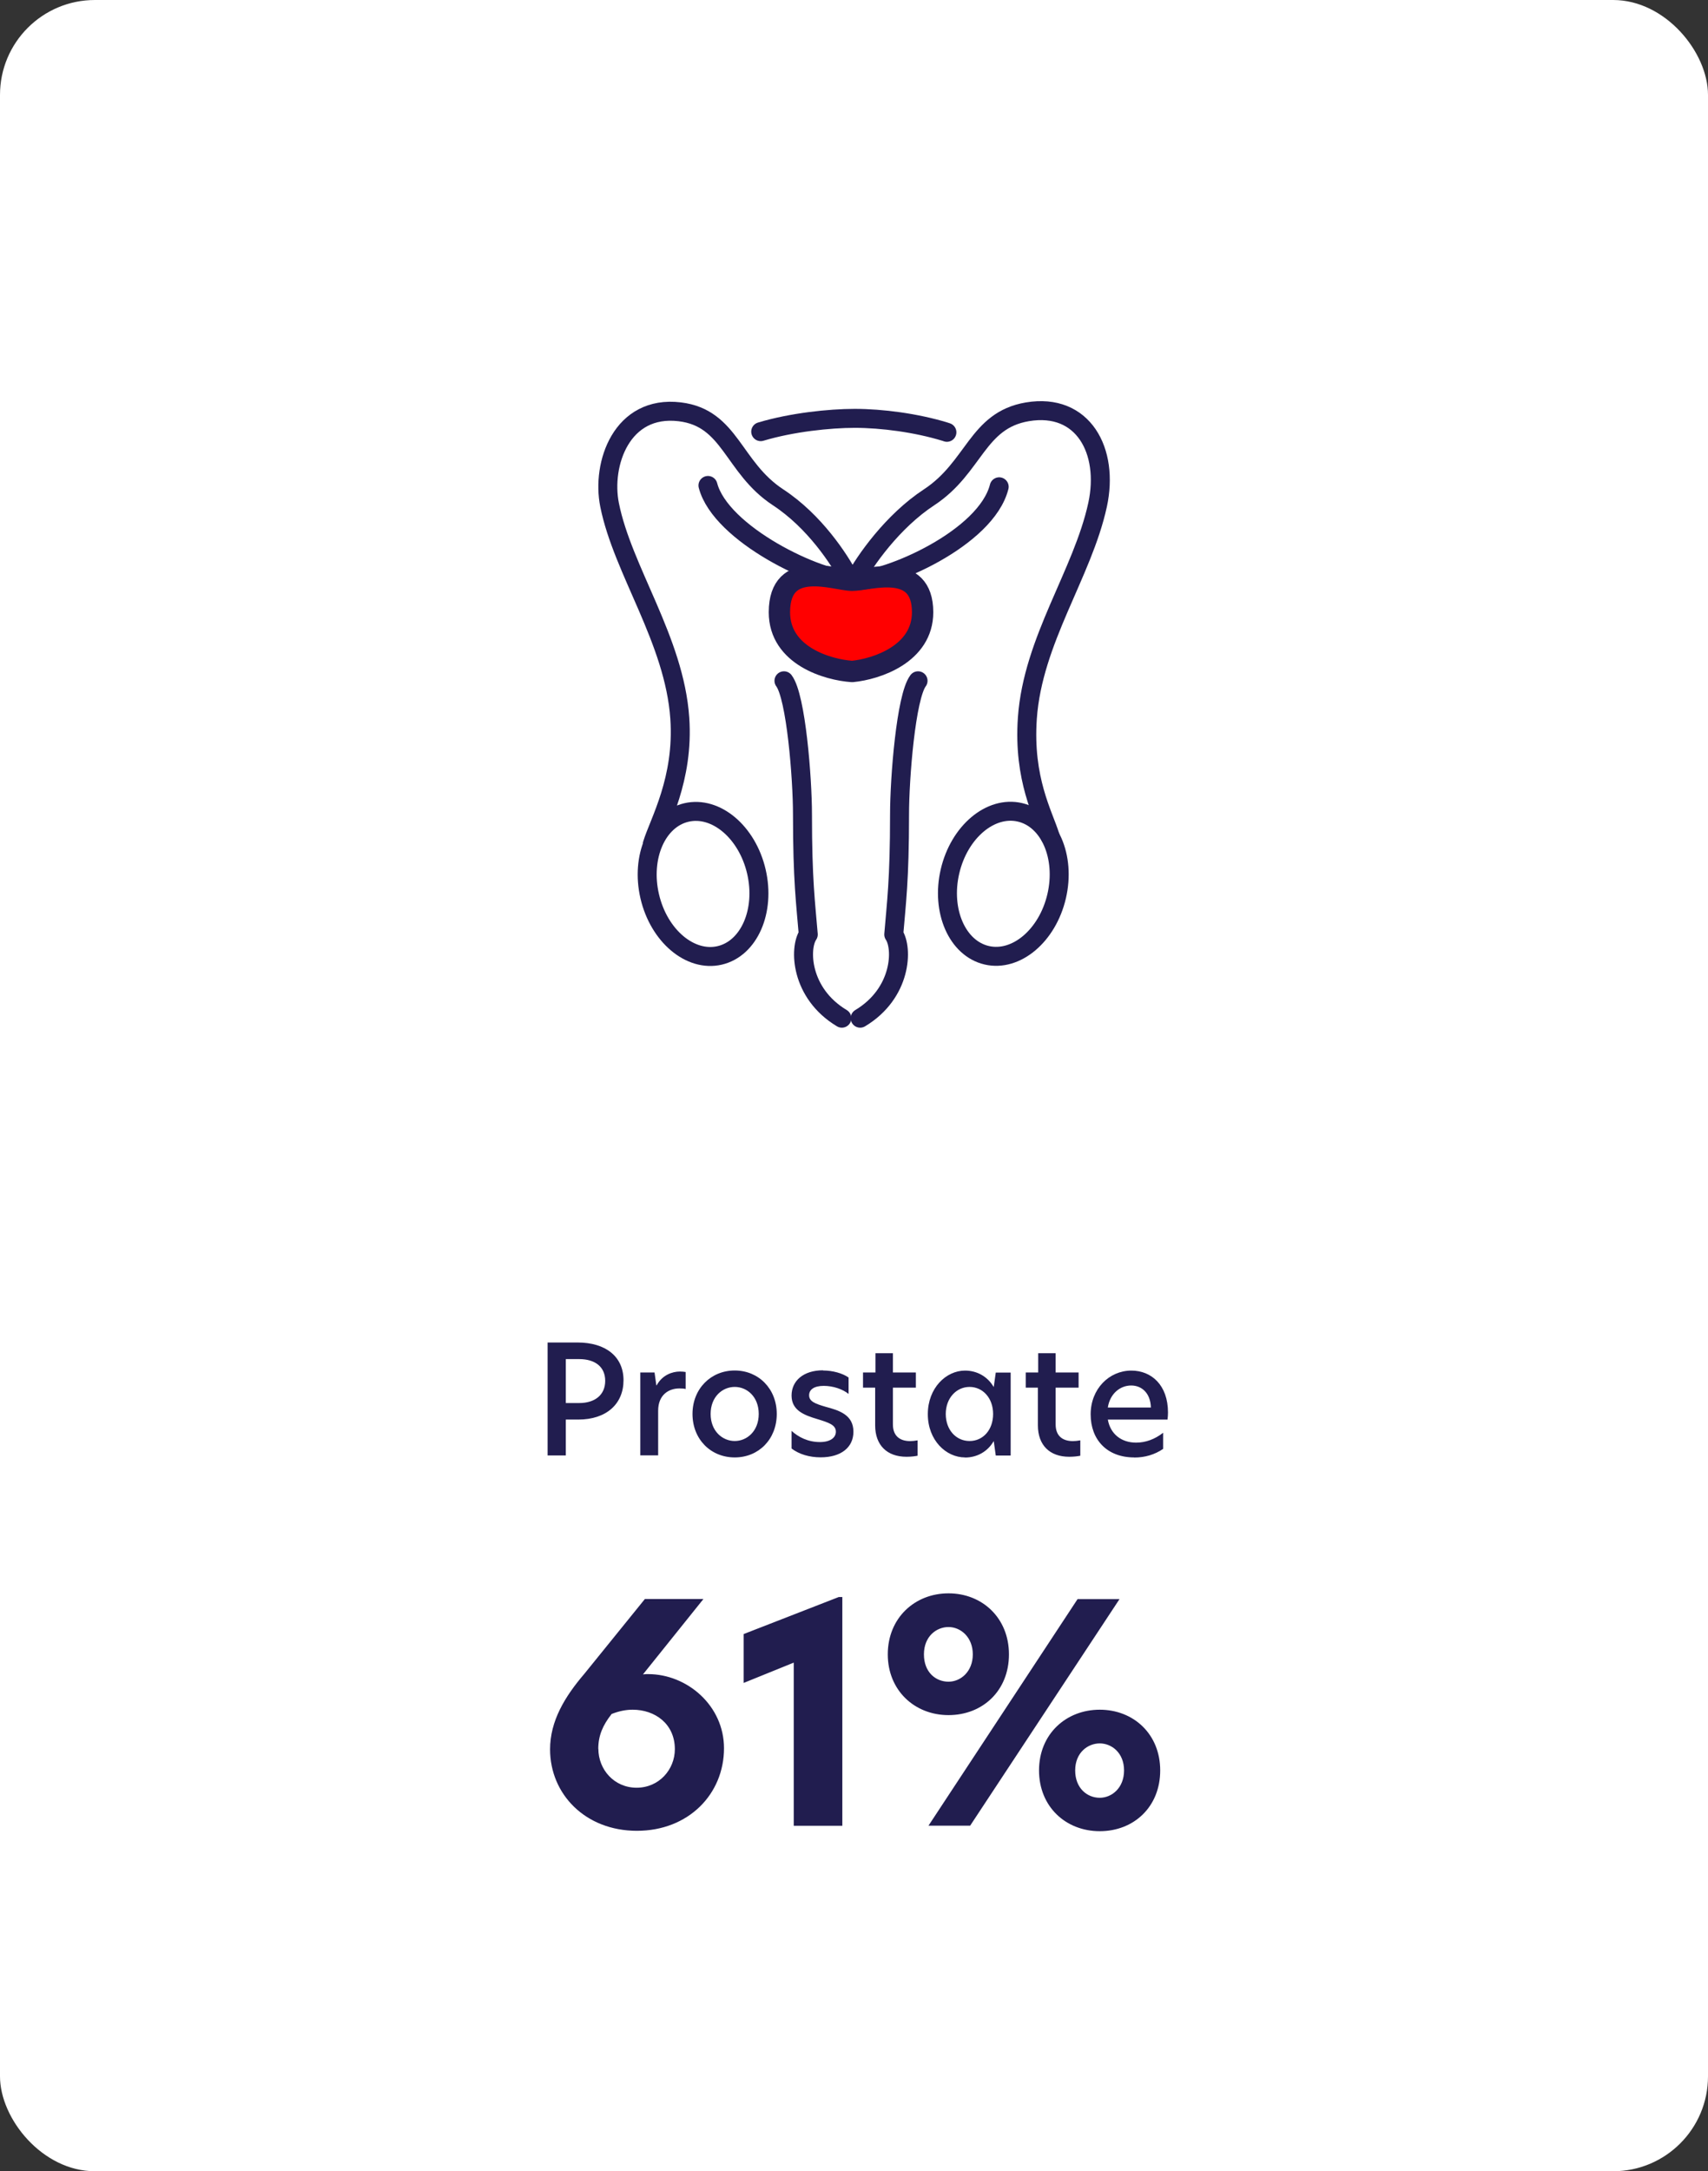
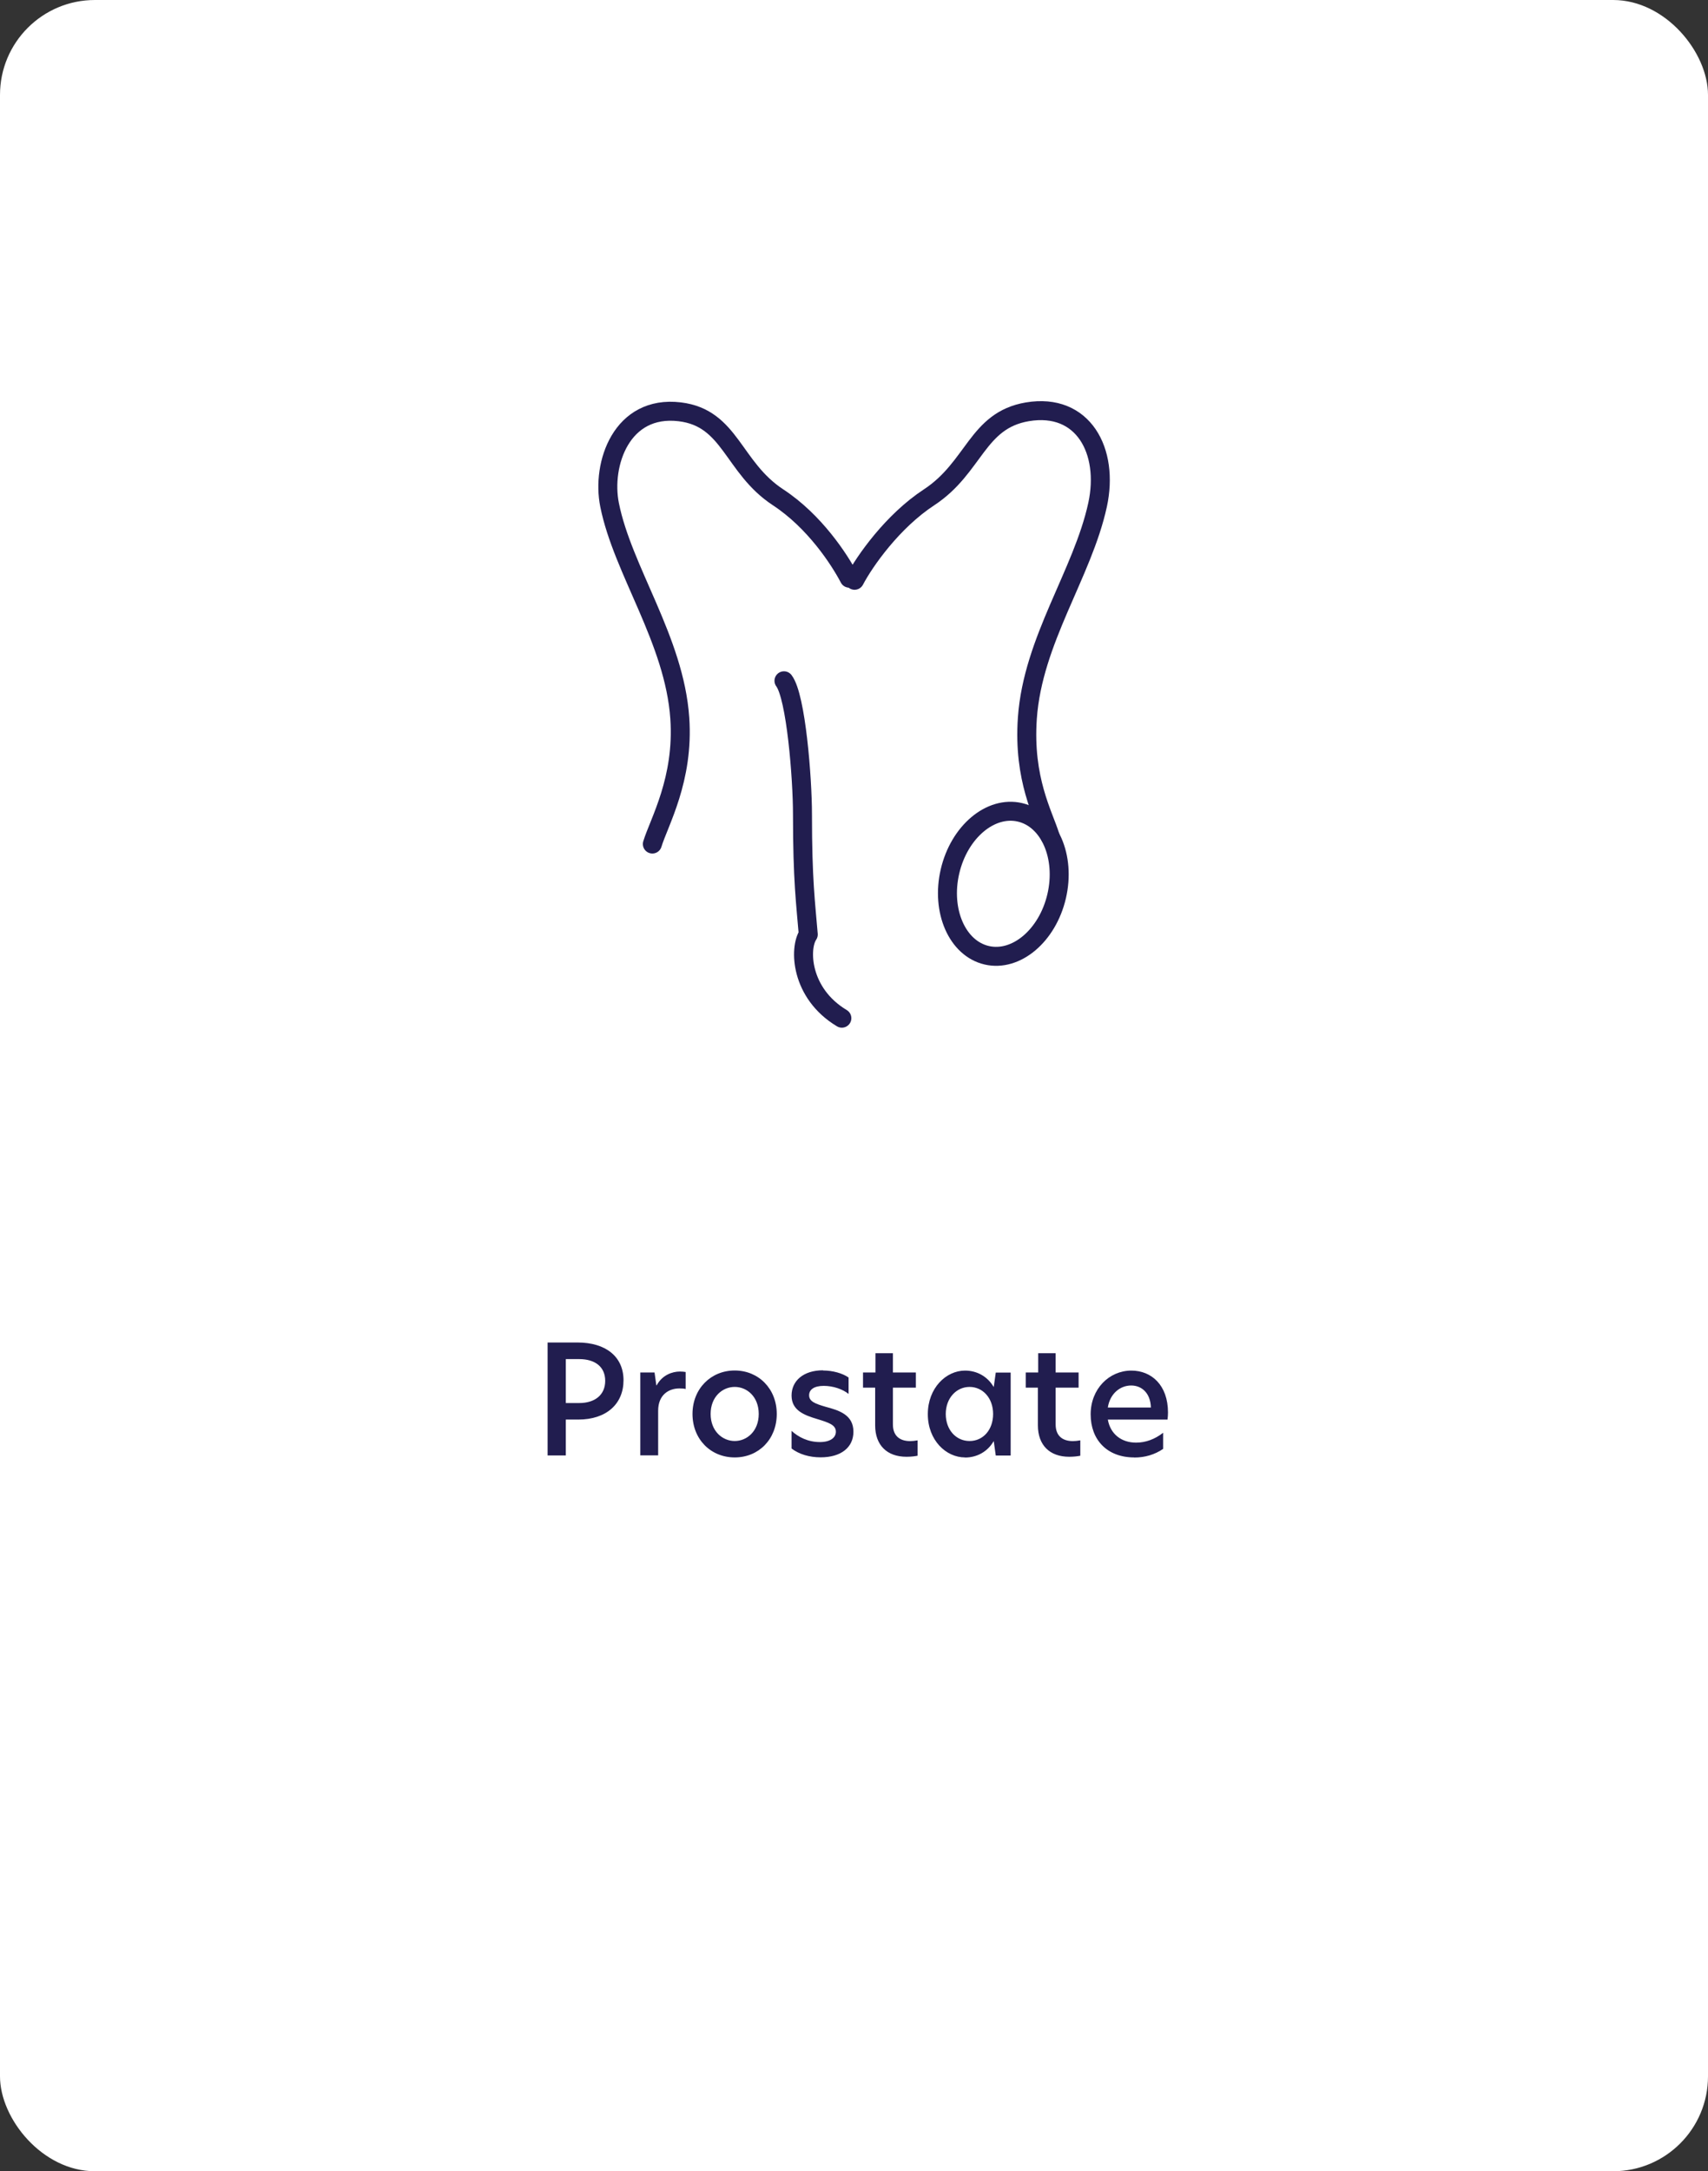
<svg xmlns="http://www.w3.org/2000/svg" id="Layer_2" viewBox="0 0 180 228.77">
  <rect x="0" y="0" width="180" height="228.77" fill="#333333" stroke="none" />
  <defs>
    <style>.cls-1{fill:#fff;}.cls-2{stroke-linecap:round;stroke-width:2px;}.cls-2,.cls-3,.cls-4{fill:none;}.cls-2,.cls-3,.cls-4,.cls-5{stroke:#211d4f;}.cls-2,.cls-5{stroke-linejoin:round;}.cls-3{stroke-miterlimit:4;stroke-width:2px;}.cls-4{stroke-miterlimit:4;stroke-width:2px;}.cls-5{fill:red;stroke-width:2.25px;}.cls-6{fill:#211d4f;}</style>
  </defs>
  <g id="Layer_1-2">
    <rect class="cls-1" width="180" height="228.77" rx="10" ry="10" />
    <path class="cls-6" d="m57.71,153.35v-11.9h3.15c2.99,0,4.85,1.5,4.85,3.98s-1.79,4.14-4.77,4.14h-1.31v3.78h-1.92Zm1.92-5.52h1.41c1.66,0,2.74-.86,2.74-2.34s-1.07-2.29-2.74-2.29h-1.41v4.62Zm7.85,5.52v-8.74h1.5l.19,1.36h.03c.59-1.1,1.66-1.46,2.45-1.46.24,0,.43.02.61.05v1.79c-.21-.05-.43-.06-.66-.06-1.12,0-2.24.67-2.24,2.35v4.7h-1.89Zm9.95.21c-2.53,0-4.45-1.92-4.45-4.58s1.94-4.58,4.45-4.58,4.43,1.92,4.43,4.58-1.9,4.58-4.43,4.58Zm-2.54-4.58c0,1.81,1.25,2.85,2.54,2.85s2.53-1.04,2.53-2.85-1.23-2.85-2.53-2.85-2.54,1.04-2.54,2.85Zm11.85-4.58c1.01,0,2.05.29,2.69.74v1.73c-.62-.5-1.62-.85-2.62-.85s-1.54.38-1.54.99c0,.66.66.9,1.76,1.22,1.38.37,2.91.83,2.91,2.62,0,1.65-1.3,2.7-3.46,2.7-1.17,0-2.26-.32-3.06-.93v-1.86c.72.66,1.73,1.18,2.99,1.18,1.07,0,1.68-.45,1.68-1.09,0-.72-.75-.96-1.95-1.33-1.42-.42-2.72-.93-2.72-2.48s1.25-2.66,3.31-2.66Zm7.36-1.82v2.03h2.42v1.6h-2.42v3.87c0,1.25.77,1.76,1.82,1.76.24,0,.5-.03.78-.08v1.62c-.24.05-.64.11-1.17.11-2.06,0-3.3-1.23-3.3-3.31v-3.97h-1.28v-1.6h1.31v-2.03h1.82Zm7.6,10.98c-2,0-3.92-1.81-3.92-4.56s1.92-4.59,3.92-4.59c1.28,0,2.38.64,3.01,1.71h.02l.21-1.5h1.57v8.74h-1.57l-.21-1.5h-.02c-.62,1.07-1.73,1.71-3.01,1.71Zm-2.03-4.58c0,1.68,1.09,2.85,2.51,2.85s2.48-1.17,2.48-2.85-1.09-2.85-2.48-2.85-2.51,1.18-2.51,2.85Zm11.58-6.4v2.03h2.42v1.6h-2.42v3.87c0,1.25.77,1.76,1.82,1.76.24,0,.5-.03.78-.08v1.62c-.24.05-.64.11-1.17.11-2.06,0-3.3-1.23-3.3-3.31v-3.97h-1.28v-1.6h1.31v-2.03h1.82Zm8.28,10.98c-2.86,0-4.59-1.86-4.59-4.54s1.95-4.61,4.29-4.61c2.11,0,3.86,1.52,3.86,4.42,0,.27-.02.51-.05.74h-6.29c.27,1.54,1.44,2.43,2.98,2.43.99,0,1.97-.35,2.85-1.04v1.7c-.9.61-1.92.91-3.04.91Zm-2.78-5.26h4.54c-.05-1.55-.99-2.32-2.08-2.32-1.18,0-2.24.88-2.46,2.32Z" />
-     <path class="cls-6" d="m74.13,168.48l-6.37,7.94c.19-.03.38-.03.54-.03,4.13,0,8,3.33,8,7.81,0,4.83-3.74,8.7-9.18,8.7s-9.15-3.87-9.15-8.58c0-2.98,1.54-5.54,3.62-7.97l6.37-7.87h6.18Zm-11.07,15.78c0,2.18,1.66,4.1,4.03,4.1s4.03-1.92,4.03-4.06c0-2.66-2.08-4.16-4.45-4.16-.74,0-1.47.16-2.21.45-.93,1.18-1.41,2.27-1.41,3.68Zm20.59,8.1v-17.18l-5.28,2.14v-5.15l10.02-3.9h.38v24.1h-5.12Zm16.31-15.17c1.28,0,2.56-1.06,2.56-2.88s-1.28-2.88-2.56-2.88-2.59.99-2.59,2.88,1.25,2.88,2.59,2.88Zm-6.4-2.88c0-3.84,2.85-6.43,6.4-6.43s6.37,2.59,6.37,6.43-2.78,6.4-6.37,6.4-6.4-2.62-6.4-6.4Zm4.29,18.05l15.71-23.87h4.42l-15.74,23.87h-4.38Zm11.65-5.82c0-3.84,2.85-6.4,6.4-6.4s6.37,2.56,6.37,6.4-2.78,6.4-6.37,6.4-6.4-2.59-6.4-6.4Zm3.81,0c0,1.86,1.25,2.88,2.59,2.88,1.25,0,2.56-1.02,2.56-2.88s-1.31-2.85-2.56-2.85-2.59.96-2.59,2.85Z" />
-     <path class="cls-5" d="m82.14,64.51c0-5.73,5.91-3.37,7.67-3.37s7.42-2.02,7.42,3.37c0,4.38-4.83,5.99-7.42,6.24-2.56-.17-7.67-1.65-7.67-6.24Z" />
    <path class="cls-2" d="m90.06,61.14c1.05-2,4-6.22,7.85-8.74,4.8-3.15,5.03-8.11,10.36-9.01,5.89-.99,8.63,4.13,7.4,9.8-1.58,7.27-6.82,14.24-7.4,22.47-.45,6.46,1.69,10.16,2.4,12.46" />
    <path class="cls-2" d="m89.5,60.92c-1.05-2-3.66-6-7.5-8.52-4.8-3.15-4.99-8.36-10.36-9.01-6.14-.74-8.26,5.5-7.4,9.8,1.38,6.91,6.83,14.24,7.4,22.47.45,6.46-2.19,10.97-2.89,13.27" />
    <ellipse class="cls-4" cx="105.74" cy="93.13" rx="7.73" ry="5.77" transform="translate(-8.95 174.98) rotate(-76.89)" />
-     <ellipse class="cls-3" cx="74.1" cy="93.13" rx="5.77" ry="7.73" transform="translate(-19.2 19.24) rotate(-13.11)" />
-     <path class="cls-2" d="m99.79,45.55c-.11-.04-.1-.04-.21-.07-3.01-.92-6.63-1.4-9.5-1.4-2.66,0-6.64.42-9.91,1.4m25.13,5.81c-1.37,5.43-11.69,9.92-15.36,9.92s-13.99-4.92-15.33-10.06" />
    <path class="cls-2" d="m82.62,71.73c1.27,1.68,1.95,10.25,1.95,14.08,0,6.98.34,9.35.61,12.65-.98,1.43-.85,6.19,3.54,8.82" />
-     <path class="cls-2" d="m96.75,71.73c-1.27,1.68-1.95,10.25-1.95,14.08,0,6.98-.34,9.35-.61,12.65.98,1.43.85,6.19-3.54,8.82" />
  </g>
</svg>